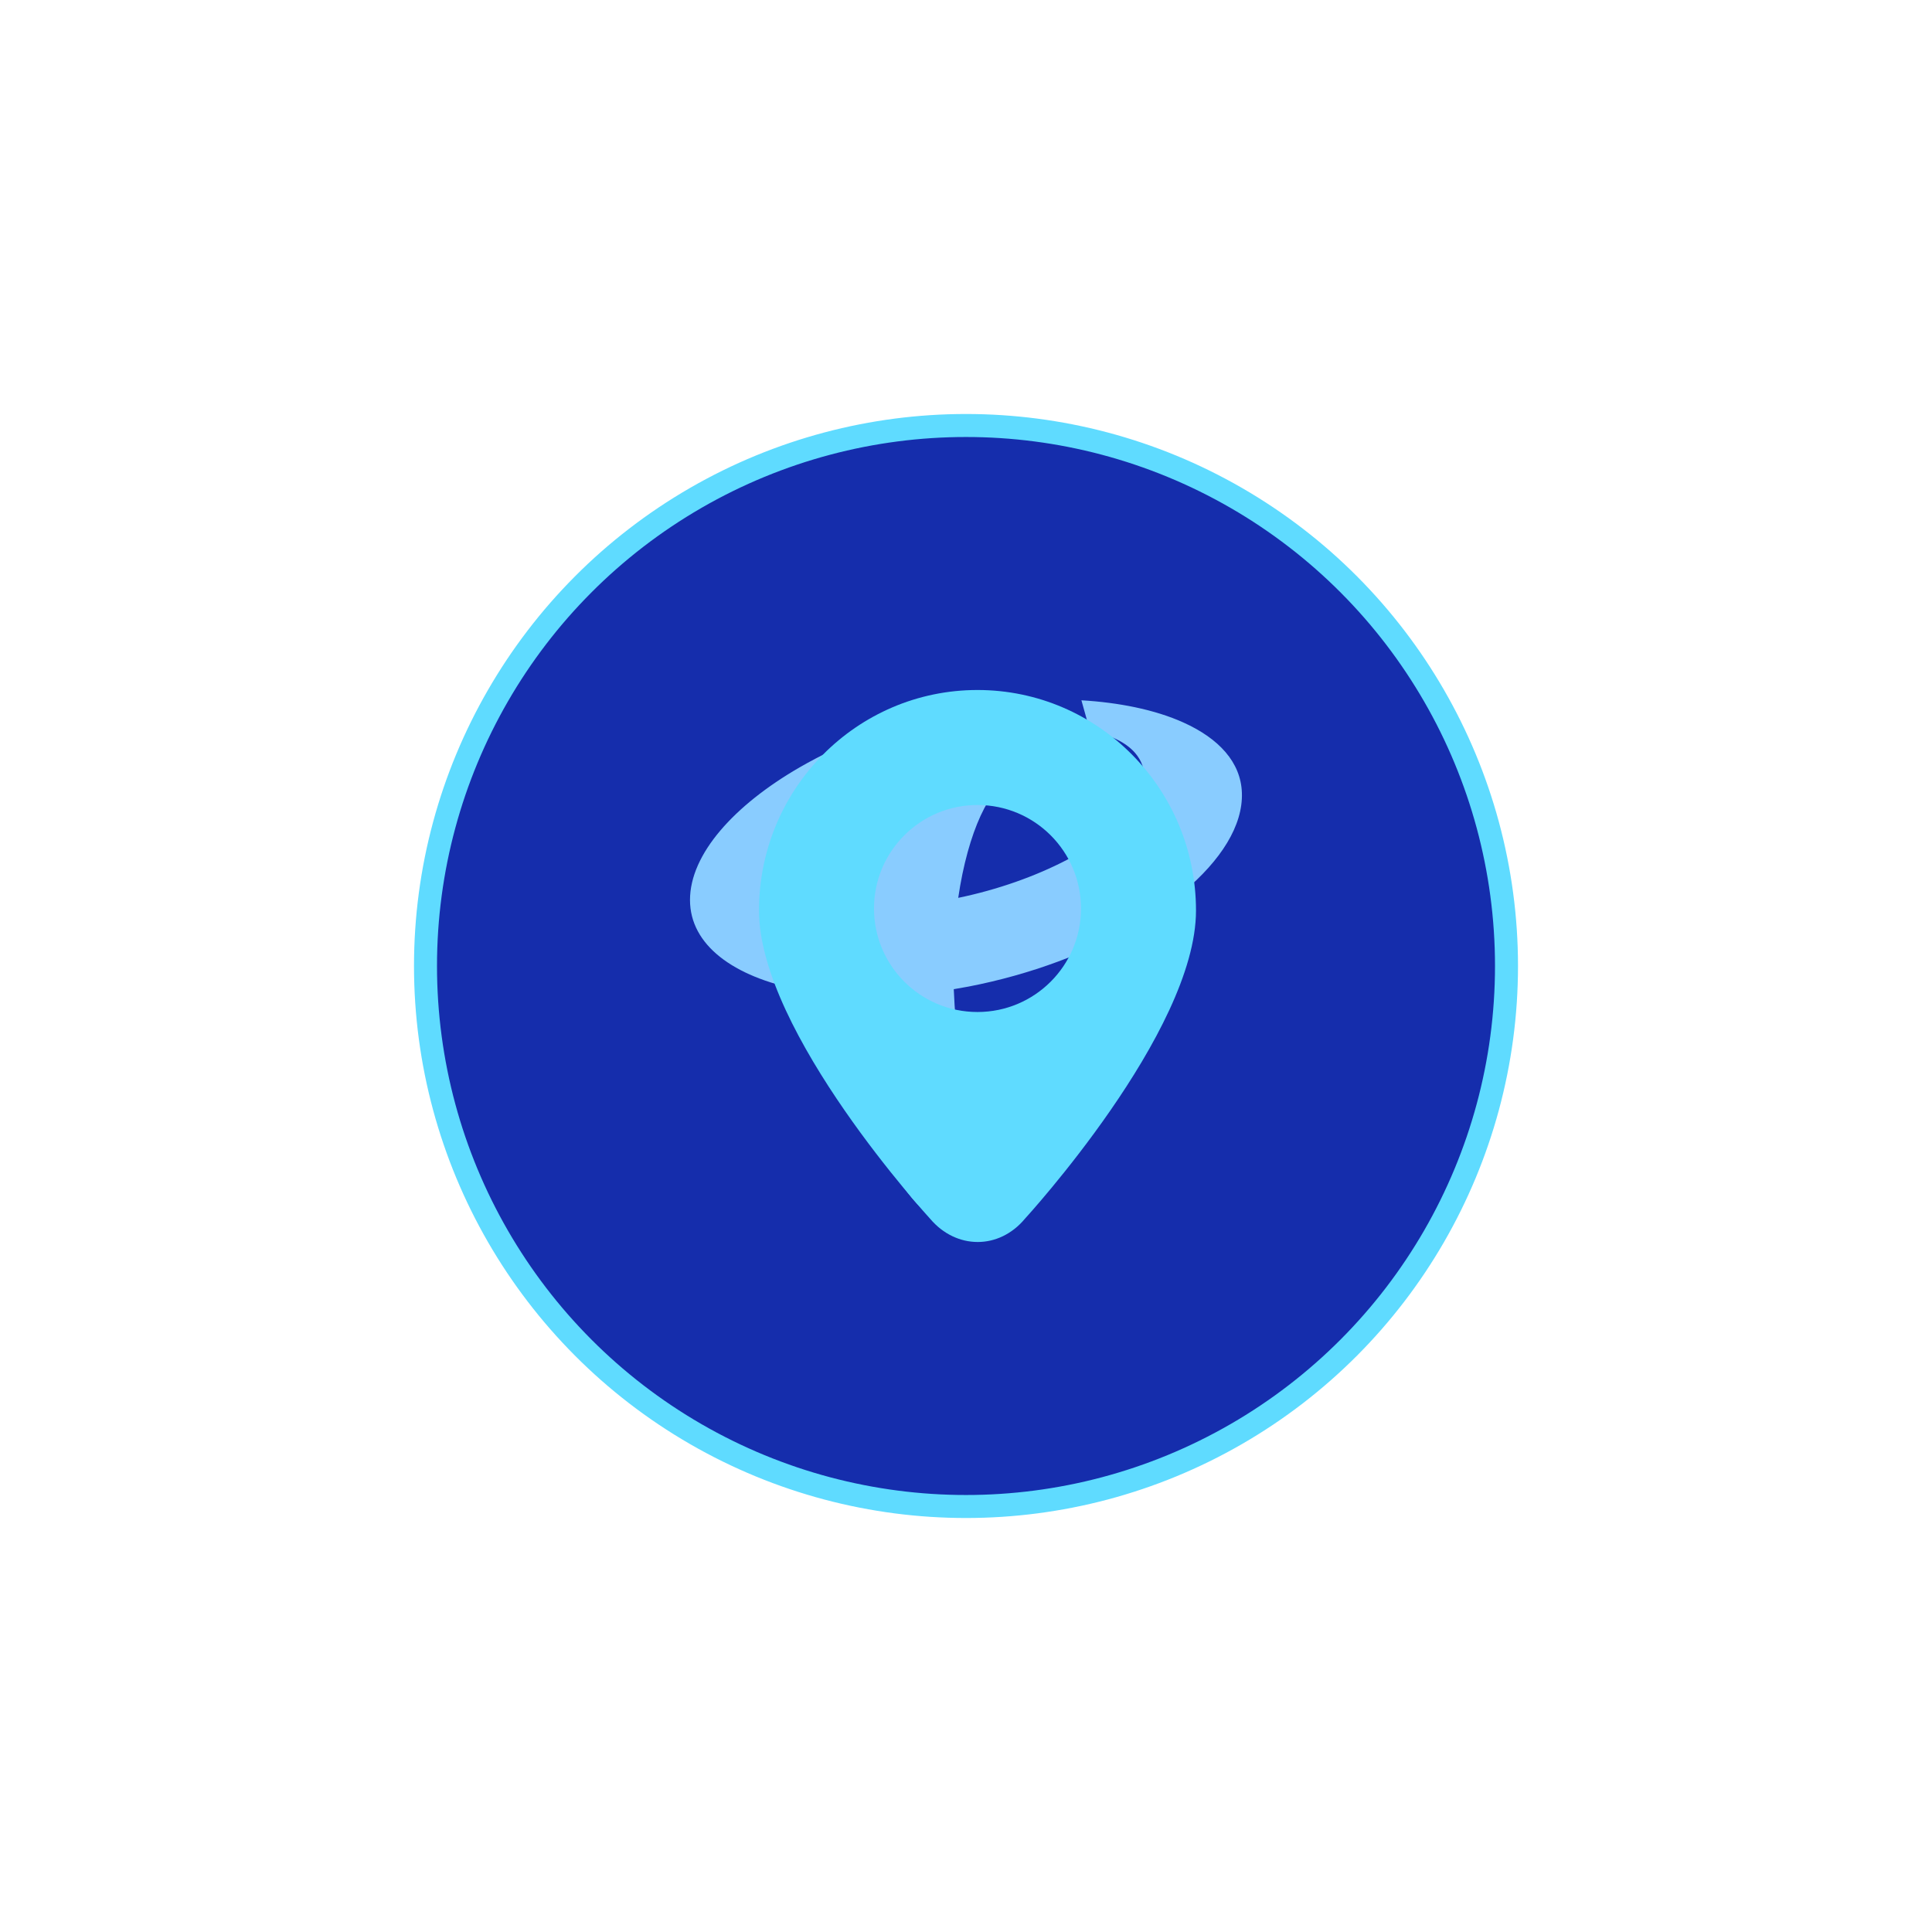
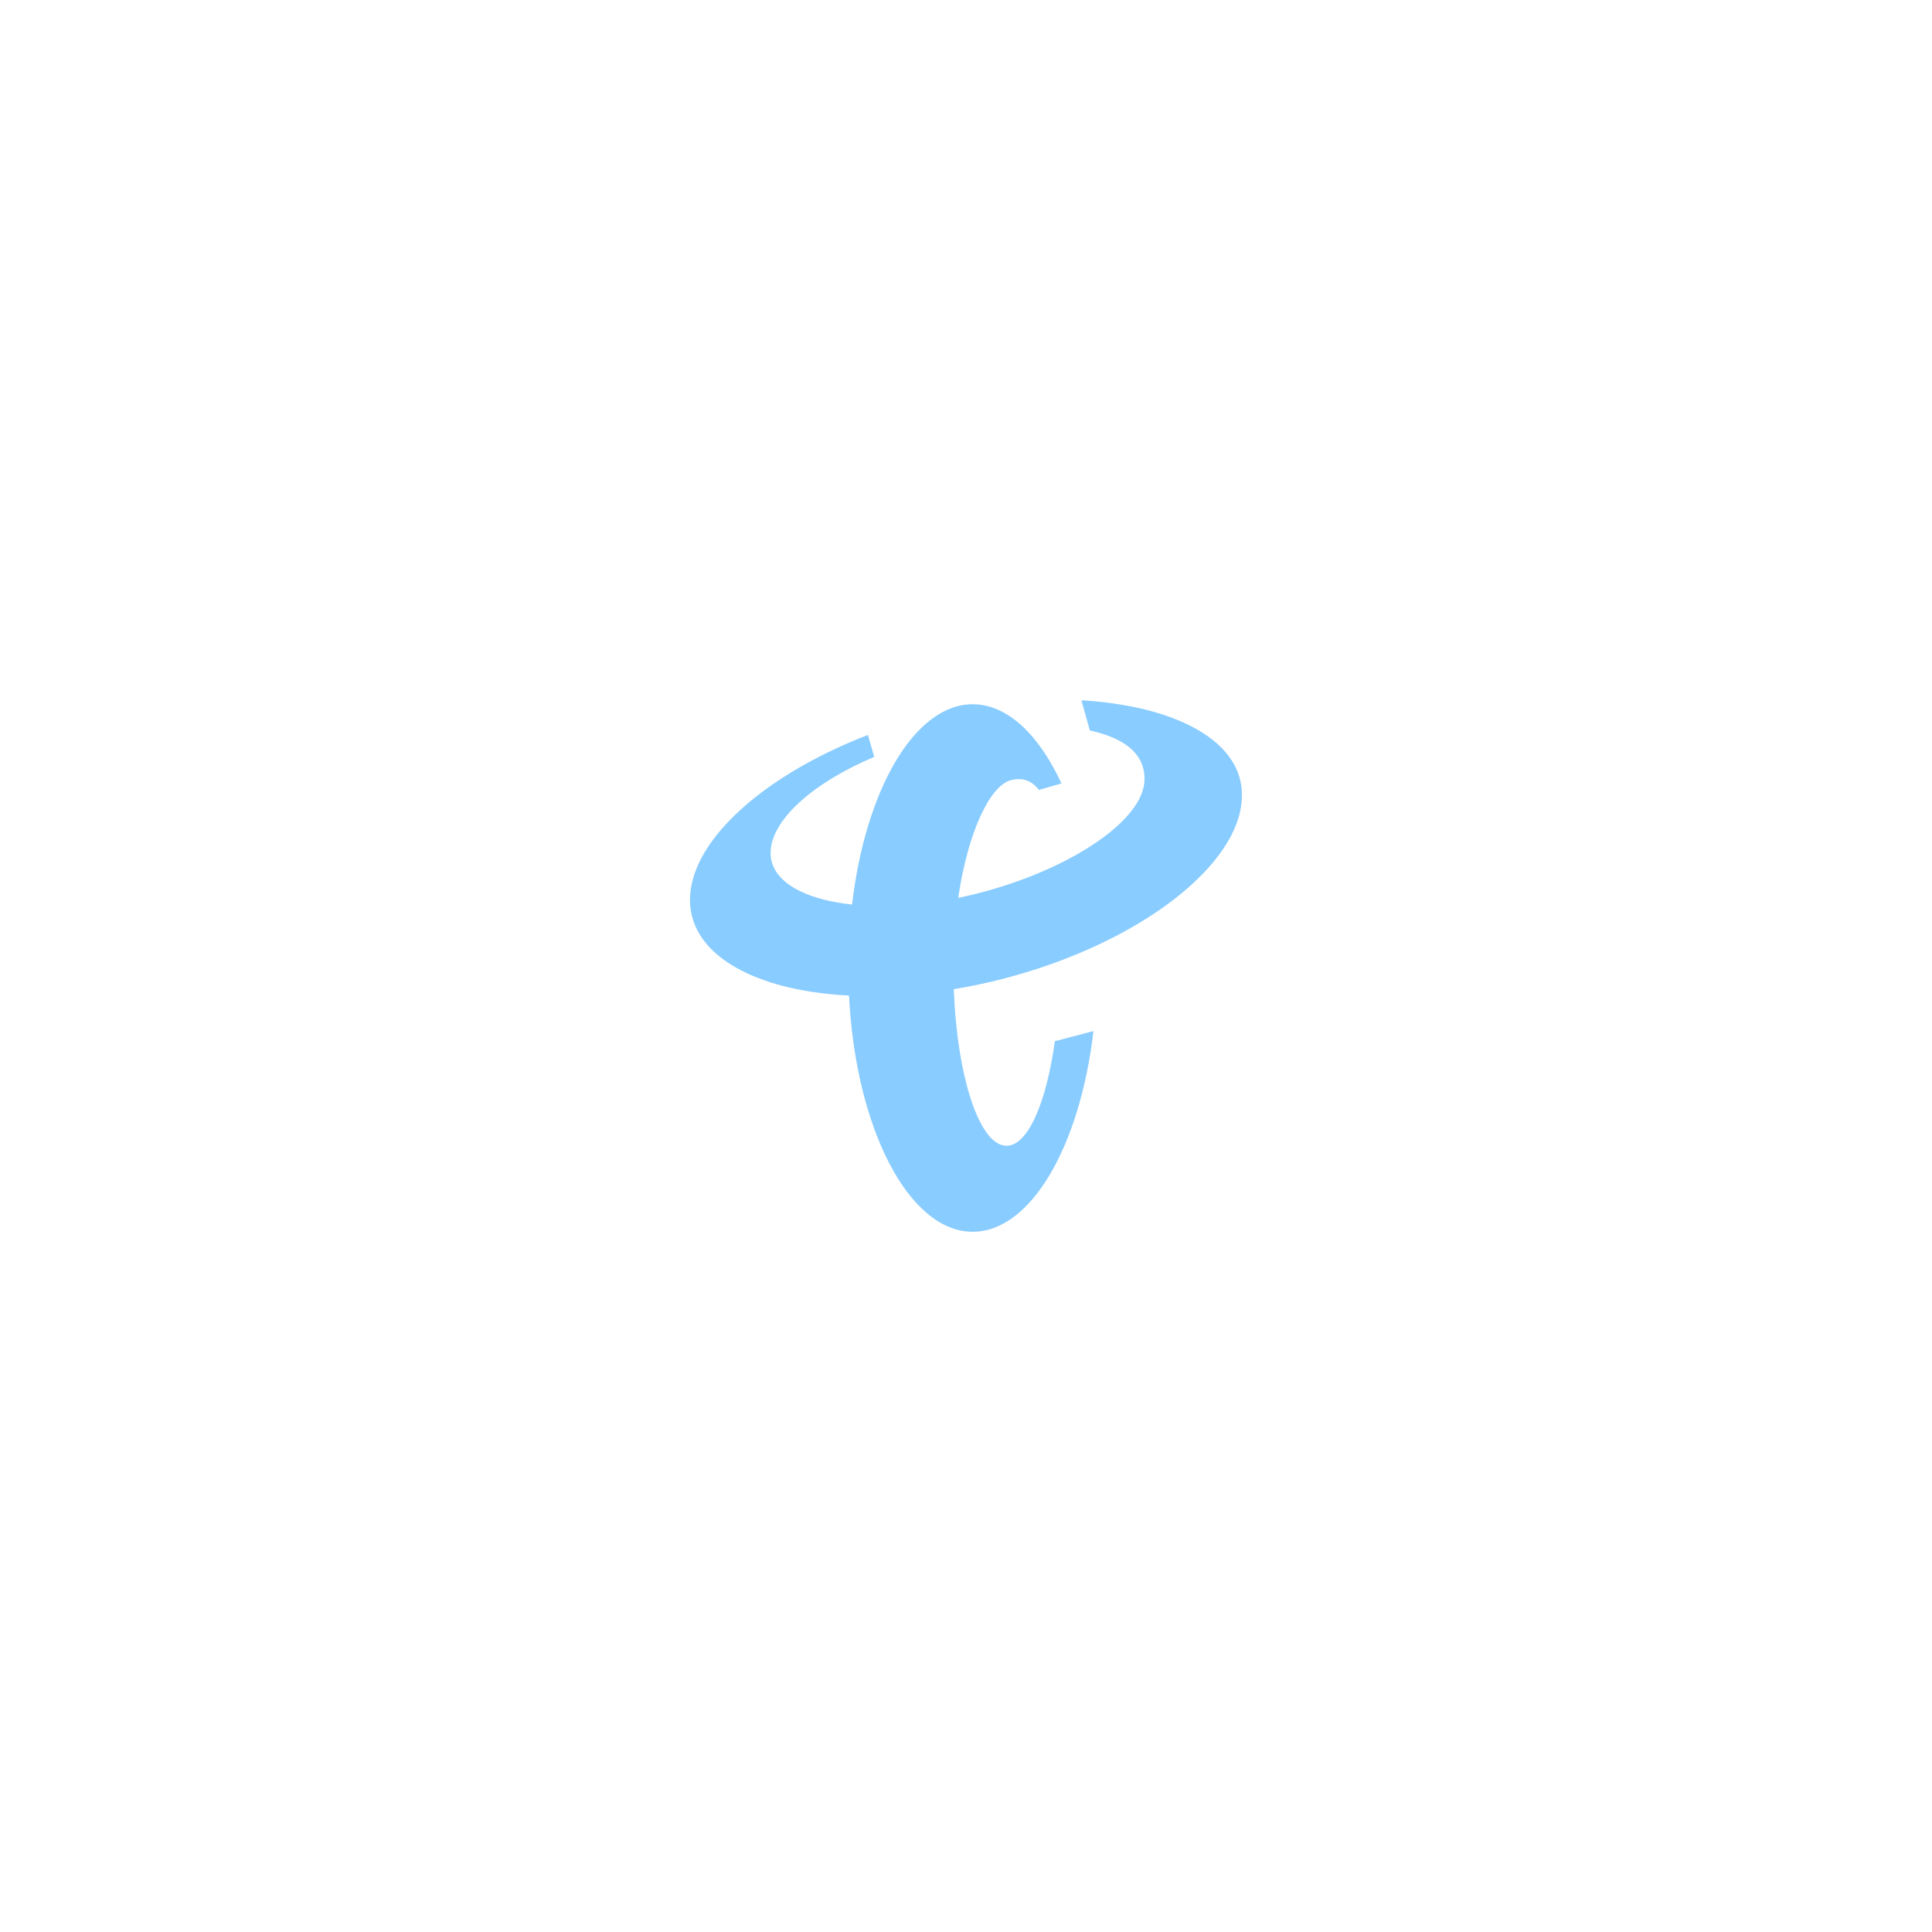
<svg xmlns="http://www.w3.org/2000/svg" width="84px" height="84px" viewBox="0 0 84 84" version="1.1">
  <title>编组 9</title>
  <defs>
    <filter x="-125.0%" y="-129.8%" width="350.0%" height="359.7%" filterUnits="objectBoundingBox" id="filter-1">
      <feGaussianBlur stdDeviation="10" in="SourceGraphic" />
    </filter>
  </defs>
  <g id="页面-1" stroke="none" stroke-width="1" fill="none" fill-rule="evenodd">
    <g id="3web电信-部分不支持提速" transform="translate(-805, -4287)">
      <g id="编组-22备份" transform="translate(0, 4068)">
        <g id="编组-9" transform="translate(823, 237)">
-           <circle id="椭圆形" stroke="#5FDBFF" fill="#152DAC" cx="24" cy="24" r="23.5" />
          <g id="加速云服务器" transform="translate(12, 12)" fill-rule="nonzero">
            <g id="电信">
-               <rect id="矩形" fill="#000000" opacity="0" x="0" y="0" width="24" height="24" />
              <path d="M21.452,1.413 C20.834,1.134 20.123,0.912 19.341,0.748 C18.621,0.598 17.841,0.495 17.018,0.448 L17.384,1.758 C18.291,1.957 18.949,2.28 19.341,2.723 C19.636,3.059 19.779,3.462 19.76,3.928 C19.746,4.296 19.598,4.676 19.341,5.055 C18.237,6.684 15.105,8.327 11.662,9.037 C12.08,6.171 13.057,4.099 14.002,3.907 C14.346,3.837 14.784,3.848 15.157,4.327 C15.162,4.334 15.166,4.341 15.171,4.345 L16.151,4.062 C15.166,1.941 13.8,0.619 12.293,0.619 C9.764,0.619 7.631,4.336 7.045,9.328 C6.145,9.232 5.37,9.033 4.774,8.74 C3.961,8.339 3.487,7.767 3.504,7.05 C3.52,6.338 3.991,5.583 4.774,4.87 C5.576,4.141 6.705,3.457 8.009,2.909 L7.737,1.955 C6.675,2.362 5.679,2.838 4.774,3.359 C1.91,5.013 0,7.141 0,9.129 C0,11.086 1.889,12.471 4.774,13.034 C5.44,13.162 6.157,13.249 6.914,13.287 C7.2,19.043 9.504,23.555 12.291,23.555 C14.824,23.555 16.959,19.828 17.541,14.829 L15.863,15.27 C15.495,17.948 14.691,19.816 13.762,19.816 C12.588,19.816 11.616,16.84 11.468,13.008 C11.684,12.973 11.899,12.933 12.117,12.893 C14.824,12.37 17.332,11.416 19.338,10.245 C20.123,9.785 20.836,9.291 21.45,8.775 C23.084,7.406 24.047,5.89 23.995,4.467 C23.951,3.141 22.99,2.105 21.452,1.413 Z" id="路径" fill="#89CCFF" filter="url(#filter-1)" />
            </g>
            <g id="icon_地区">
-               <rect id="矩形" fill="#000000" opacity="0" x="0" y="0" width="24" height="24" />
-               <path d="M12.499,0 C7.253,0 3,4.294 3,9.59 C3,14.887 10.445,22.995 10.445,22.995 C11.58,24.332 13.438,24.34 14.562,22.988 C14.562,22.988 22,14.888 22,9.59 C22,4.294 17.747,0 12.499,0 Z M12.499,14 C10.015,14 8,11.985 8,9.5 C8,7.015 10.015,5 12.499,5 C14.985,5 17,7.015 17,9.5 C17,11.985 14.985,14 12.499,14 Z" id="形状" fill="#5FDBFF" />
-             </g>
+               </g>
          </g>
        </g>
      </g>
    </g>
  </g>
</svg>